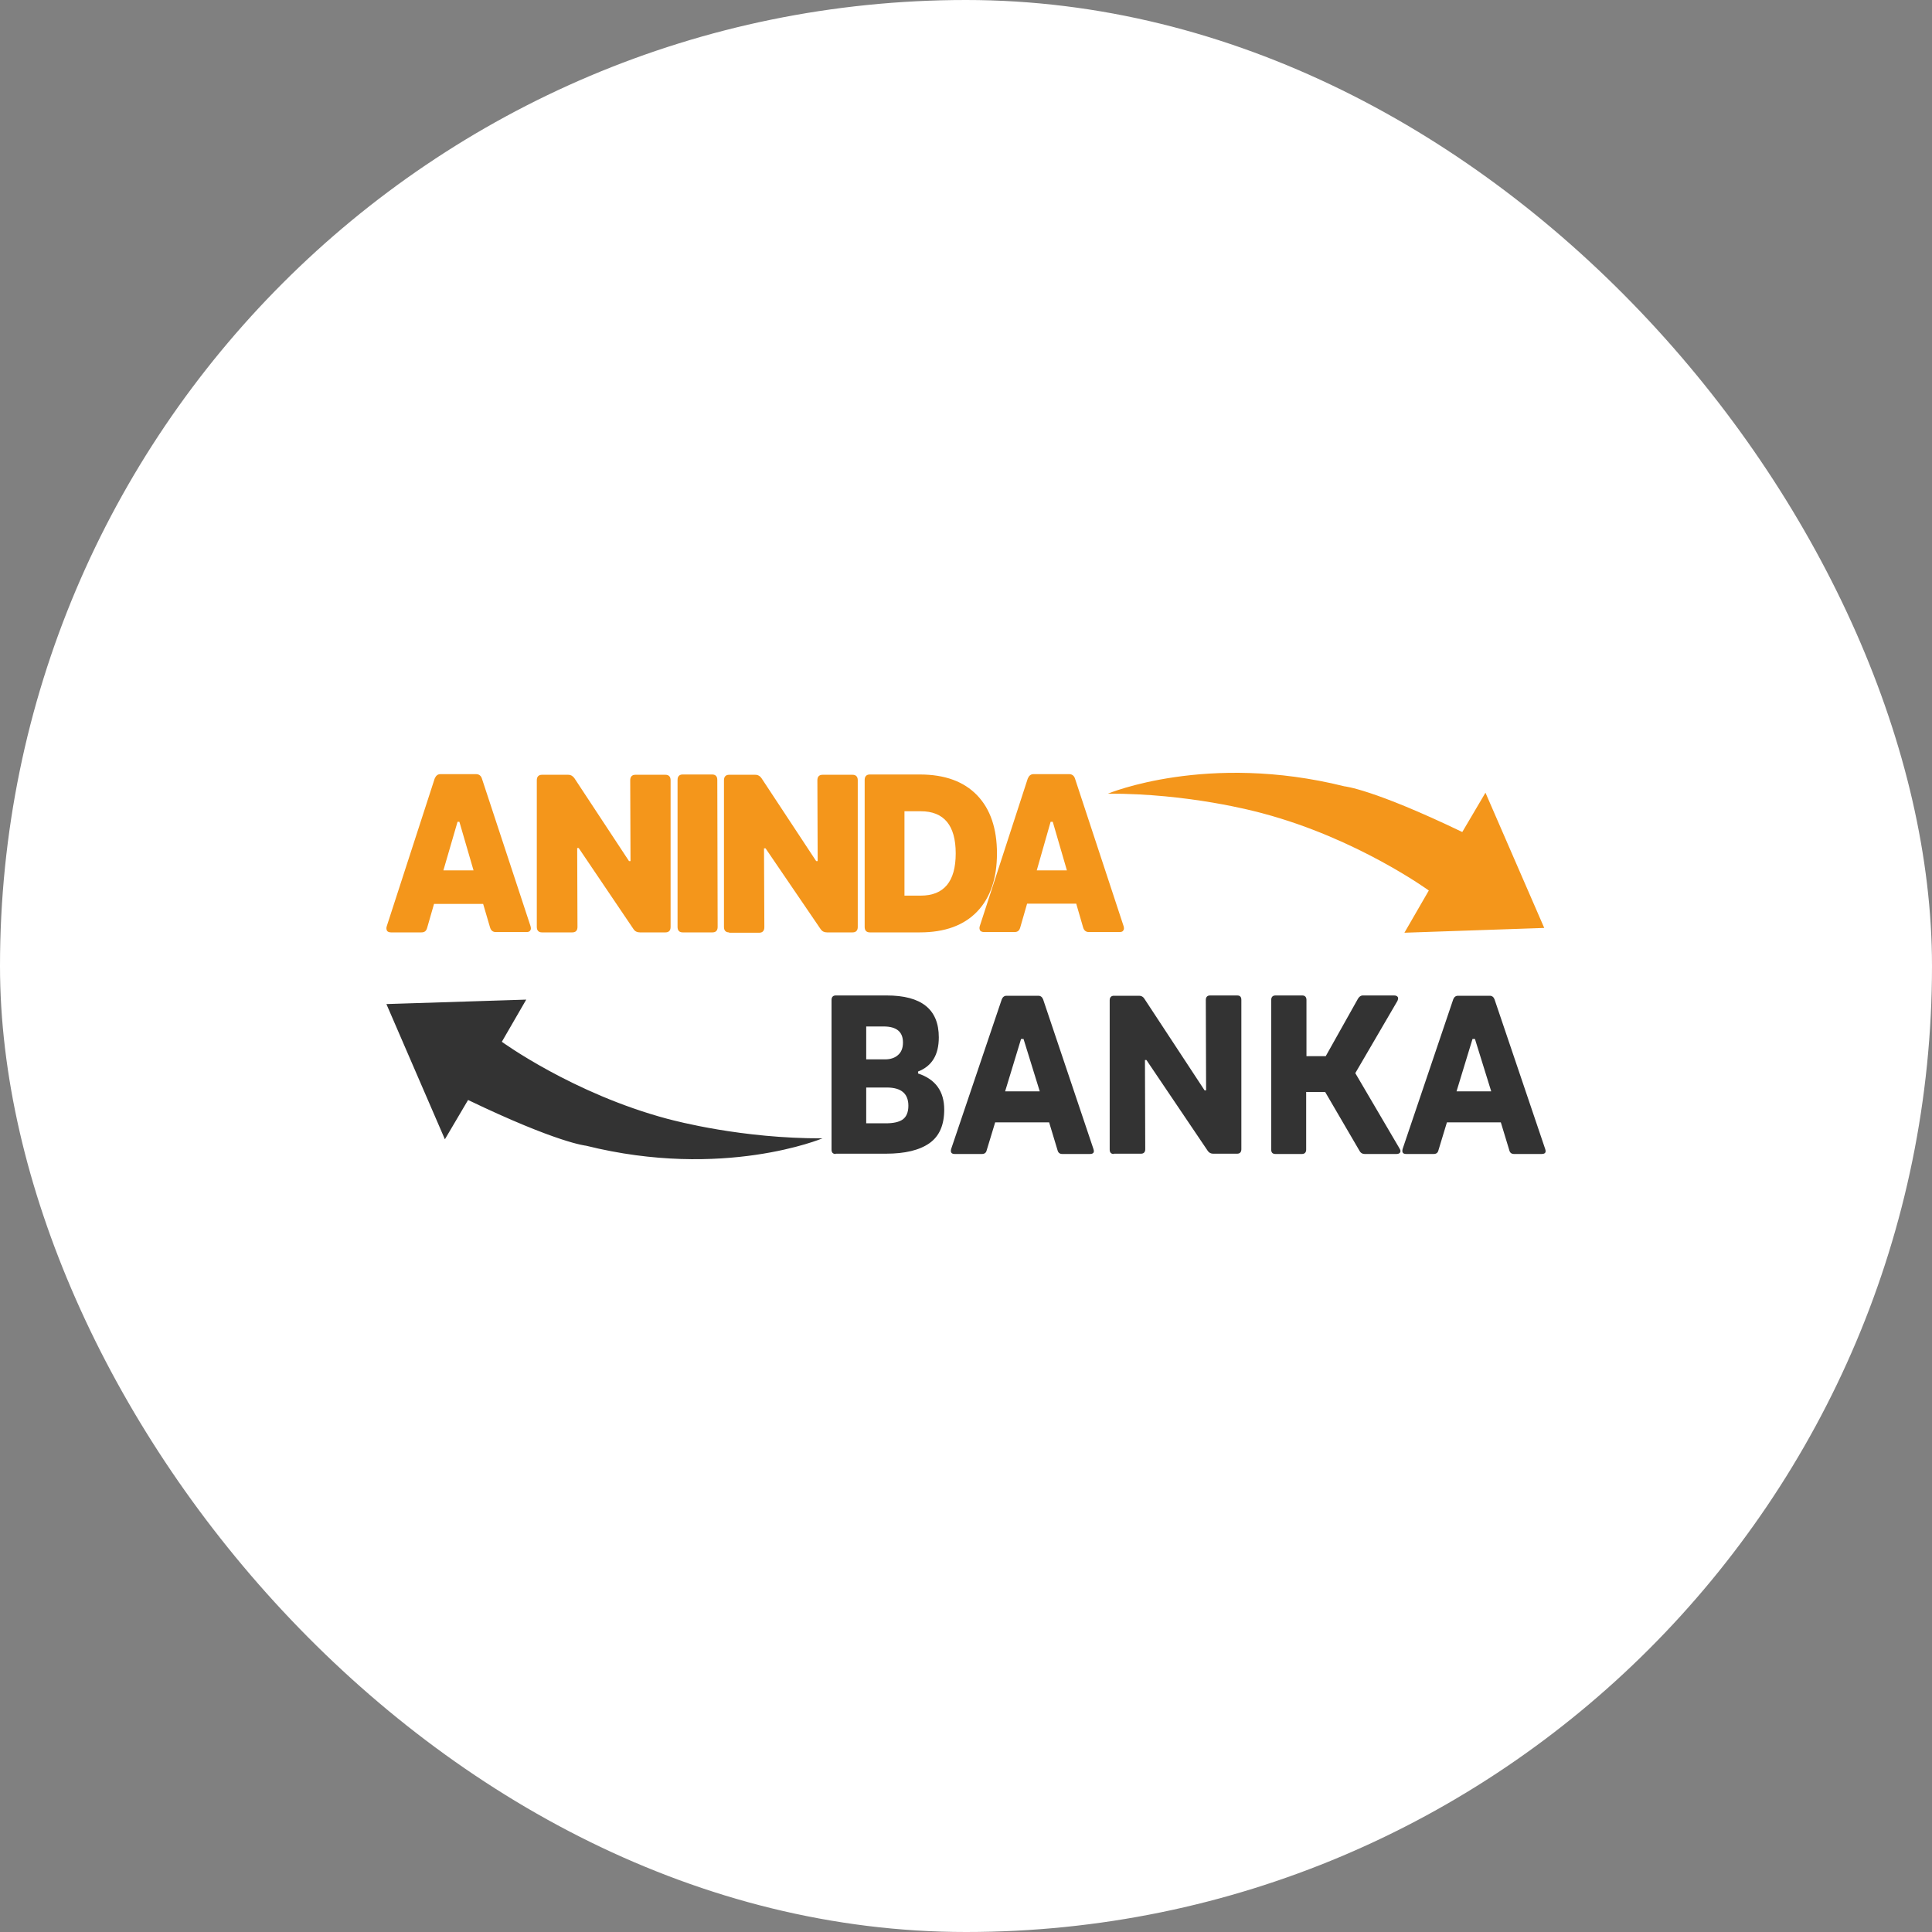
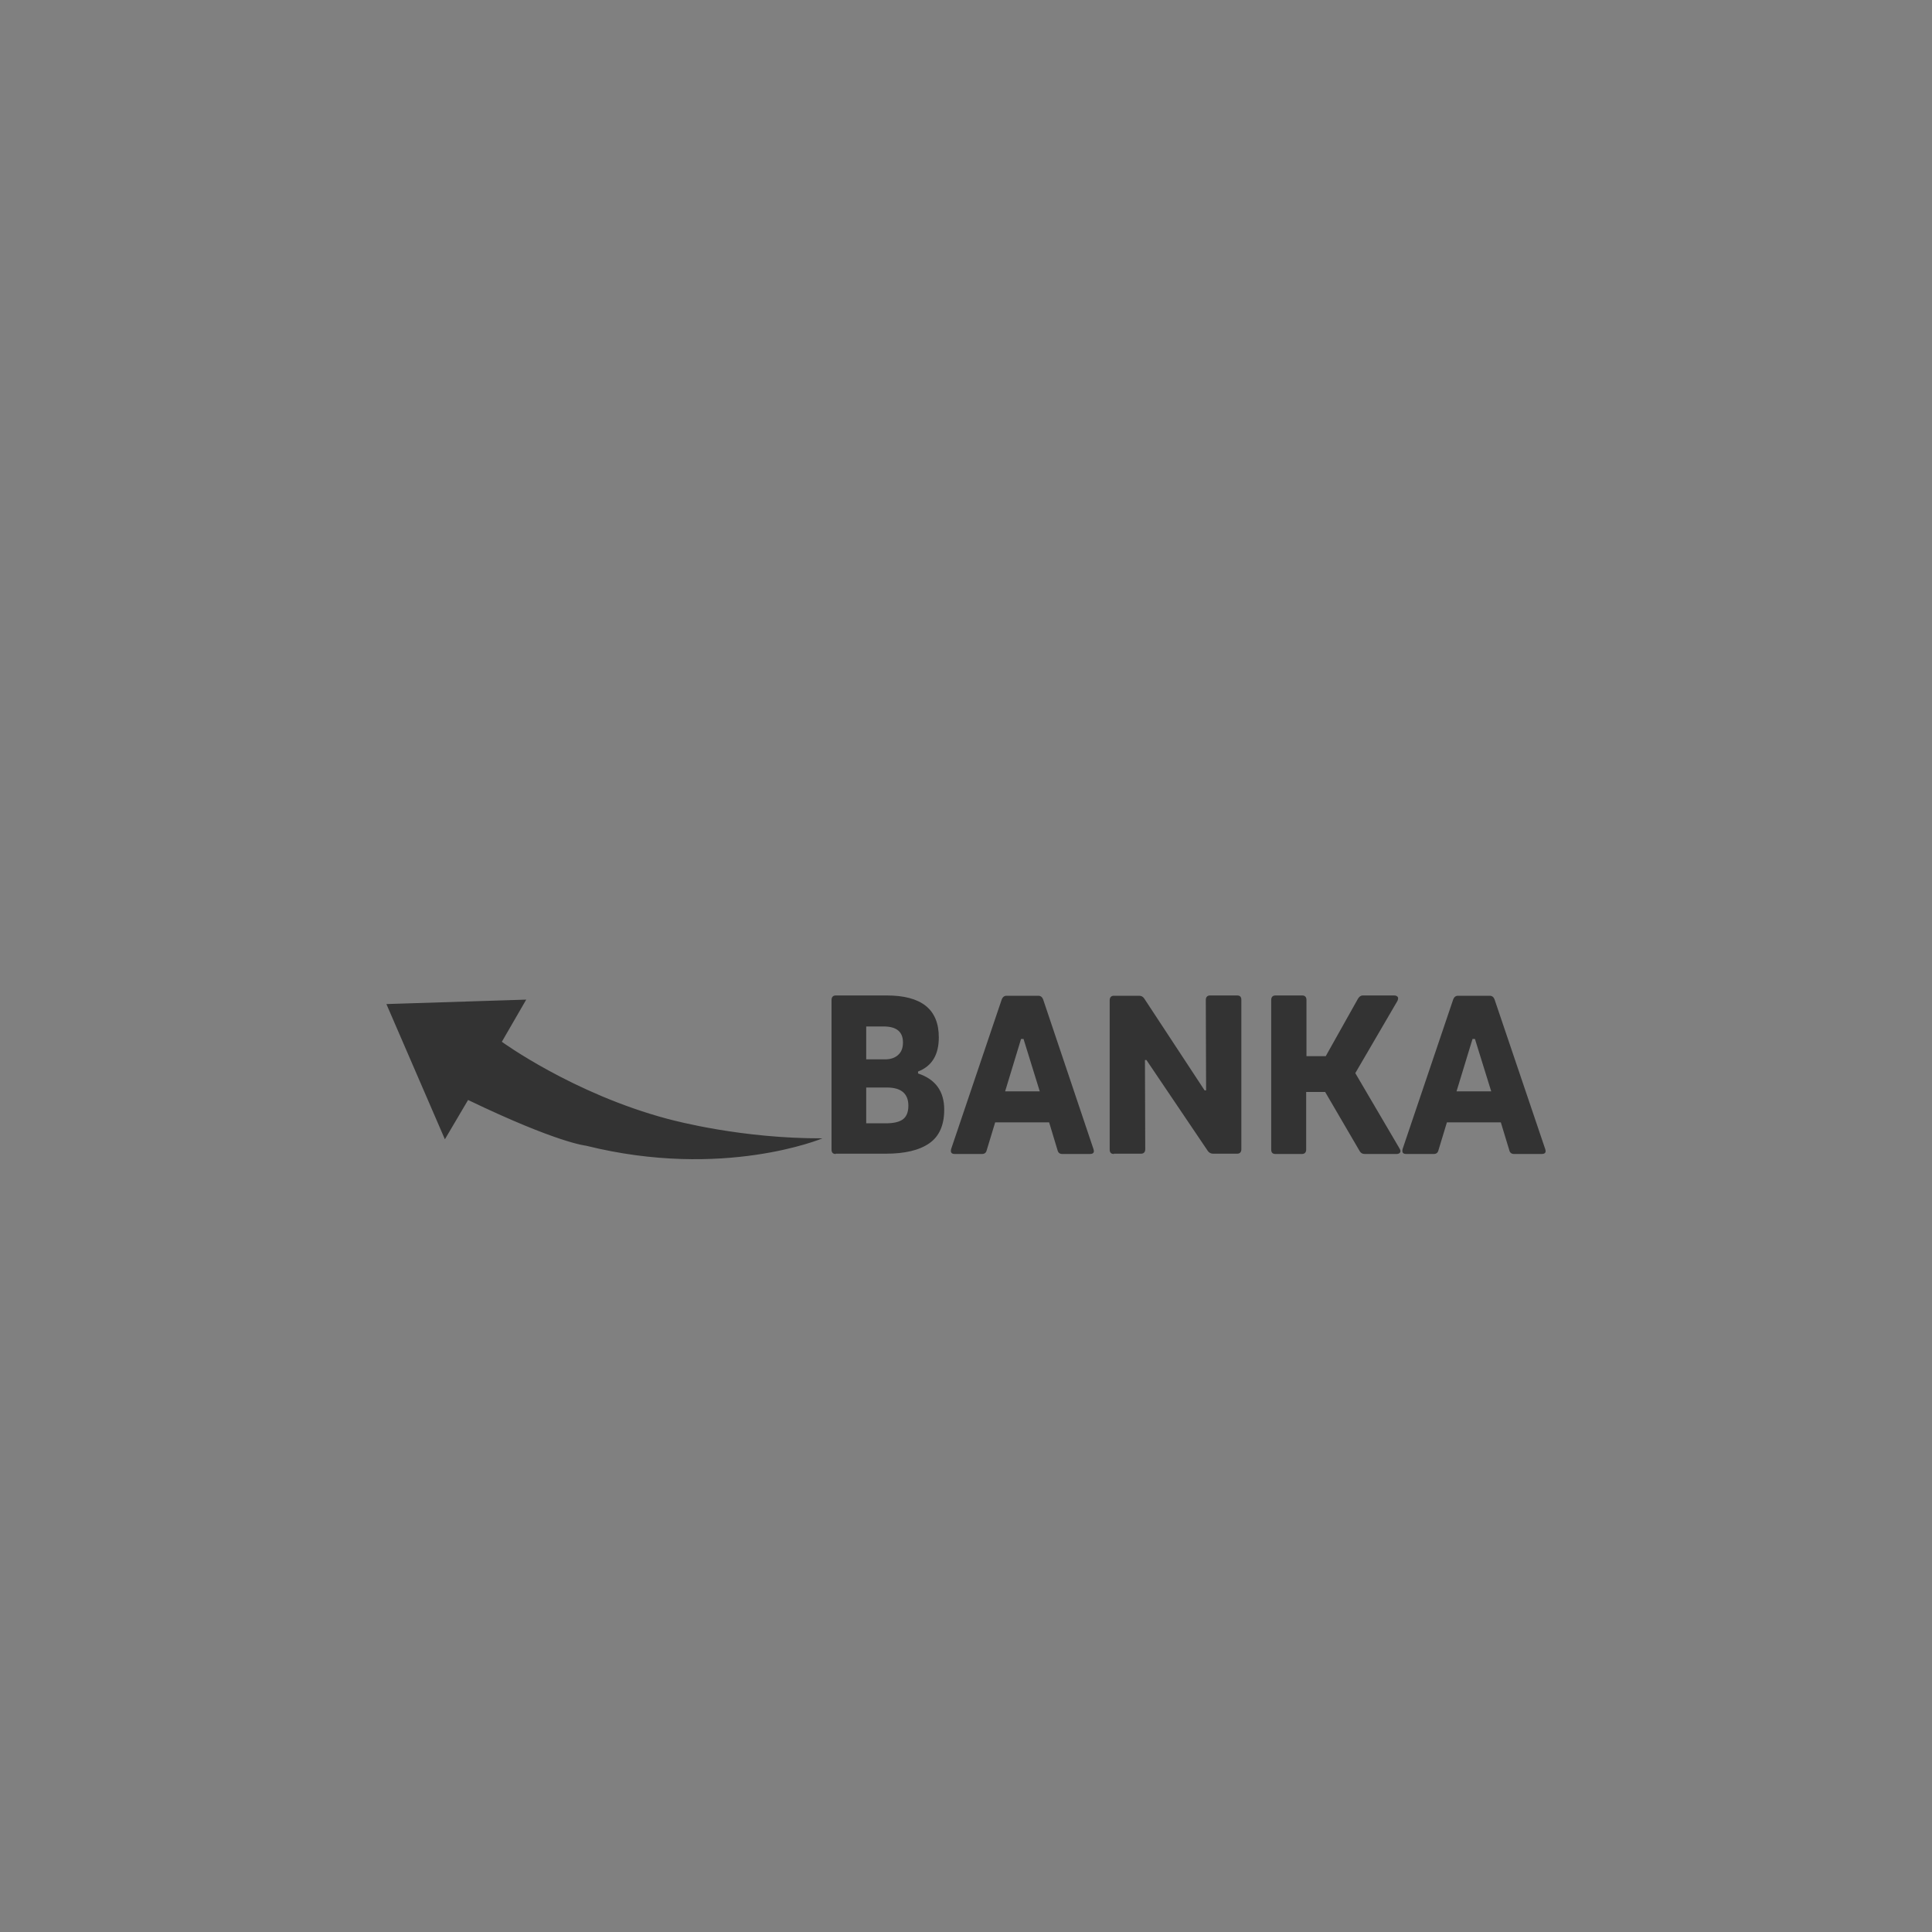
<svg xmlns="http://www.w3.org/2000/svg" width="40" height="40" viewBox="0 0 40 40" fill="none">
  <rect x="0" y="0" width="40" height="40" fill="#808080" stroke="none" />
-   <rect width="40" height="40" rx="20" fill="white" />
-   <path fill-rule="evenodd" clip-rule="evenodd" d="M27.835 16.28C24.99 15.571 22.938 16.432 22.938 16.432C24.611 16.426 25.984 16.797 26.137 16.838C26.146 16.841 26.151 16.842 26.151 16.842C28.11 17.365 29.582 18.437 29.582 18.437L29.077 19.311L31.972 19.212L30.755 16.412L30.275 17.226C28.416 16.332 27.835 16.28 27.835 16.28ZM10.983 19.172C10.995 19.212 10.995 19.245 10.977 19.265C10.964 19.291 10.933 19.297 10.896 19.297H10.265C10.203 19.297 10.166 19.265 10.147 19.205L10.003 18.715H8.986L8.843 19.212C8.824 19.278 8.787 19.304 8.724 19.304H8.094C8.057 19.304 8.026 19.291 8.013 19.271C8.001 19.245 7.994 19.218 8.007 19.178L8.999 16.121C9.024 16.061 9.061 16.028 9.117 16.028H9.86C9.916 16.028 9.96 16.061 9.978 16.121L10.983 19.172ZM9.18 18.02H9.804L9.511 17.014H9.473L9.18 18.02ZM11.22 19.304C11.152 19.304 11.114 19.265 11.114 19.192V16.154C11.114 16.081 11.152 16.041 11.22 16.041H11.763C11.819 16.041 11.863 16.068 11.894 16.114L13.023 17.828H13.054L13.048 16.154C13.048 16.081 13.086 16.041 13.154 16.041H13.778C13.847 16.041 13.884 16.081 13.884 16.154V19.192C13.884 19.265 13.847 19.304 13.778 19.304H13.248C13.192 19.304 13.148 19.284 13.117 19.238L11.981 17.557H11.95L11.956 19.192C11.956 19.265 11.919 19.304 11.85 19.304H11.22ZM14.028 19.192C14.028 19.265 14.065 19.304 14.134 19.304H14.752C14.82 19.304 14.858 19.265 14.858 19.192L14.851 16.147C14.851 16.074 14.814 16.035 14.745 16.035H14.134C14.065 16.035 14.028 16.074 14.028 16.147V19.192ZM15.095 19.304C15.026 19.304 14.989 19.265 14.989 19.192V16.154C14.989 16.081 15.026 16.041 15.095 16.041H15.637C15.694 16.041 15.737 16.068 15.768 16.114L16.898 17.828H16.929L16.923 16.154C16.923 16.081 16.96 16.041 17.029 16.041H17.653C17.721 16.041 17.759 16.081 17.759 16.154V19.192C17.759 19.265 17.721 19.304 17.653 19.304H17.122C17.066 19.304 17.023 19.284 16.991 19.238L15.85 17.564H15.818L15.825 19.198C15.825 19.271 15.787 19.311 15.719 19.311H15.095V19.304ZM17.902 19.192C17.902 19.265 17.94 19.304 18.008 19.304H19.044C19.562 19.304 19.955 19.159 20.23 18.874C20.504 18.589 20.641 18.186 20.641 17.669C20.641 17.153 20.504 16.75 20.23 16.465C19.955 16.18 19.562 16.035 19.044 16.035H18.008C17.94 16.035 17.902 16.074 17.902 16.147V19.192ZM19.063 18.543H18.726V16.796H19.063C19.543 16.796 19.787 17.087 19.787 17.669C19.787 18.252 19.543 18.543 19.063 18.543ZM23.262 19.172C23.274 19.212 23.274 19.245 23.256 19.265C23.243 19.291 23.212 19.297 23.174 19.297H22.544C22.482 19.297 22.445 19.265 22.426 19.205L22.282 18.709H21.265L21.122 19.205C21.103 19.271 21.066 19.297 21.003 19.297H20.373C20.336 19.297 20.305 19.284 20.292 19.265C20.279 19.238 20.273 19.212 20.286 19.172L21.278 16.121C21.303 16.061 21.34 16.028 21.396 16.028H22.139C22.195 16.028 22.239 16.061 22.257 16.121L23.262 19.172ZM21.465 18.02H22.089L21.796 17.014H21.752L21.465 18.02Z" fill="#F4961B" />
  <path fill-rule="evenodd" clip-rule="evenodd" d="M17.216 23.8C17.216 23.859 17.241 23.892 17.303 23.892V23.886H18.339C18.738 23.886 19.038 23.813 19.244 23.668C19.45 23.522 19.549 23.29 19.549 22.973C19.549 22.595 19.369 22.344 19.007 22.225V22.185C19.294 22.073 19.437 21.841 19.437 21.477C19.437 20.894 19.075 20.61 18.358 20.61H17.303C17.247 20.61 17.216 20.643 17.216 20.703V23.8ZM18.339 23.257H17.934V22.516H18.364C18.657 22.516 18.807 22.642 18.807 22.893C18.807 23.032 18.763 23.125 18.689 23.178C18.614 23.231 18.495 23.257 18.339 23.257ZM18.327 21.933H17.934V21.252H18.295C18.564 21.252 18.695 21.364 18.695 21.583C18.695 21.695 18.663 21.781 18.595 21.841C18.532 21.9 18.439 21.933 18.327 21.933ZM12.131 23.72C14.976 24.429 17.029 23.568 17.029 23.568C15.362 23.574 13.989 23.209 13.835 23.168C13.826 23.166 13.821 23.165 13.821 23.165C11.862 22.642 10.39 21.569 10.39 21.569L10.895 20.696L8 20.788L9.211 23.588L9.691 22.774C11.551 23.668 12.131 23.72 12.131 23.72ZM22.638 23.787C22.663 23.859 22.638 23.892 22.563 23.892H21.995C21.939 23.892 21.908 23.866 21.895 23.813L21.721 23.237H20.604L20.429 23.813C20.417 23.866 20.386 23.892 20.329 23.892H19.768C19.699 23.892 19.674 23.859 19.693 23.787L20.741 20.689C20.76 20.643 20.791 20.616 20.841 20.616H21.496C21.546 20.616 21.577 20.643 21.596 20.689L22.638 23.787ZM20.81 22.595H21.527L21.191 21.51H21.14L20.81 22.595ZM22.975 23.8C22.975 23.859 23 23.892 23.062 23.892V23.886H23.624C23.68 23.886 23.711 23.853 23.711 23.793L23.705 21.947H23.736L25.009 23.833C25.034 23.866 25.071 23.886 25.115 23.886H25.614C25.67 23.886 25.701 23.853 25.701 23.793V20.703C25.701 20.643 25.677 20.61 25.614 20.61H25.053C24.996 20.61 24.965 20.643 24.965 20.703L24.971 22.575H24.94L23.692 20.676C23.667 20.636 23.63 20.616 23.586 20.616H23.062C23.006 20.616 22.975 20.649 22.975 20.709V23.8ZM26.407 23.892C26.344 23.892 26.319 23.859 26.319 23.8V20.703C26.319 20.643 26.35 20.61 26.407 20.61H26.962C27.018 20.61 27.049 20.643 27.049 20.703V21.867H27.448L28.116 20.676C28.141 20.636 28.172 20.61 28.216 20.61H28.865C28.902 20.61 28.927 20.623 28.94 20.643C28.952 20.663 28.946 20.689 28.933 20.722L28.06 22.218L28.977 23.78C28.996 23.813 29.002 23.833 28.989 23.859C28.977 23.879 28.952 23.892 28.915 23.892H28.253C28.21 23.892 28.172 23.873 28.147 23.826L27.436 22.608H27.043V23.8C27.043 23.859 27.012 23.892 26.956 23.892H26.407ZM31.916 23.892C31.991 23.892 32.016 23.859 31.991 23.787L30.942 20.689C30.924 20.643 30.892 20.616 30.843 20.616H30.188C30.138 20.616 30.106 20.643 30.088 20.689L29.04 23.787C29.021 23.859 29.046 23.892 29.114 23.892H29.682C29.738 23.892 29.77 23.866 29.782 23.813L29.957 23.237H31.073L31.248 23.813C31.261 23.866 31.292 23.892 31.348 23.892H31.916ZM30.874 22.595H30.156L30.487 21.51H30.537L30.874 22.595Z" fill="#333333" />
</svg>